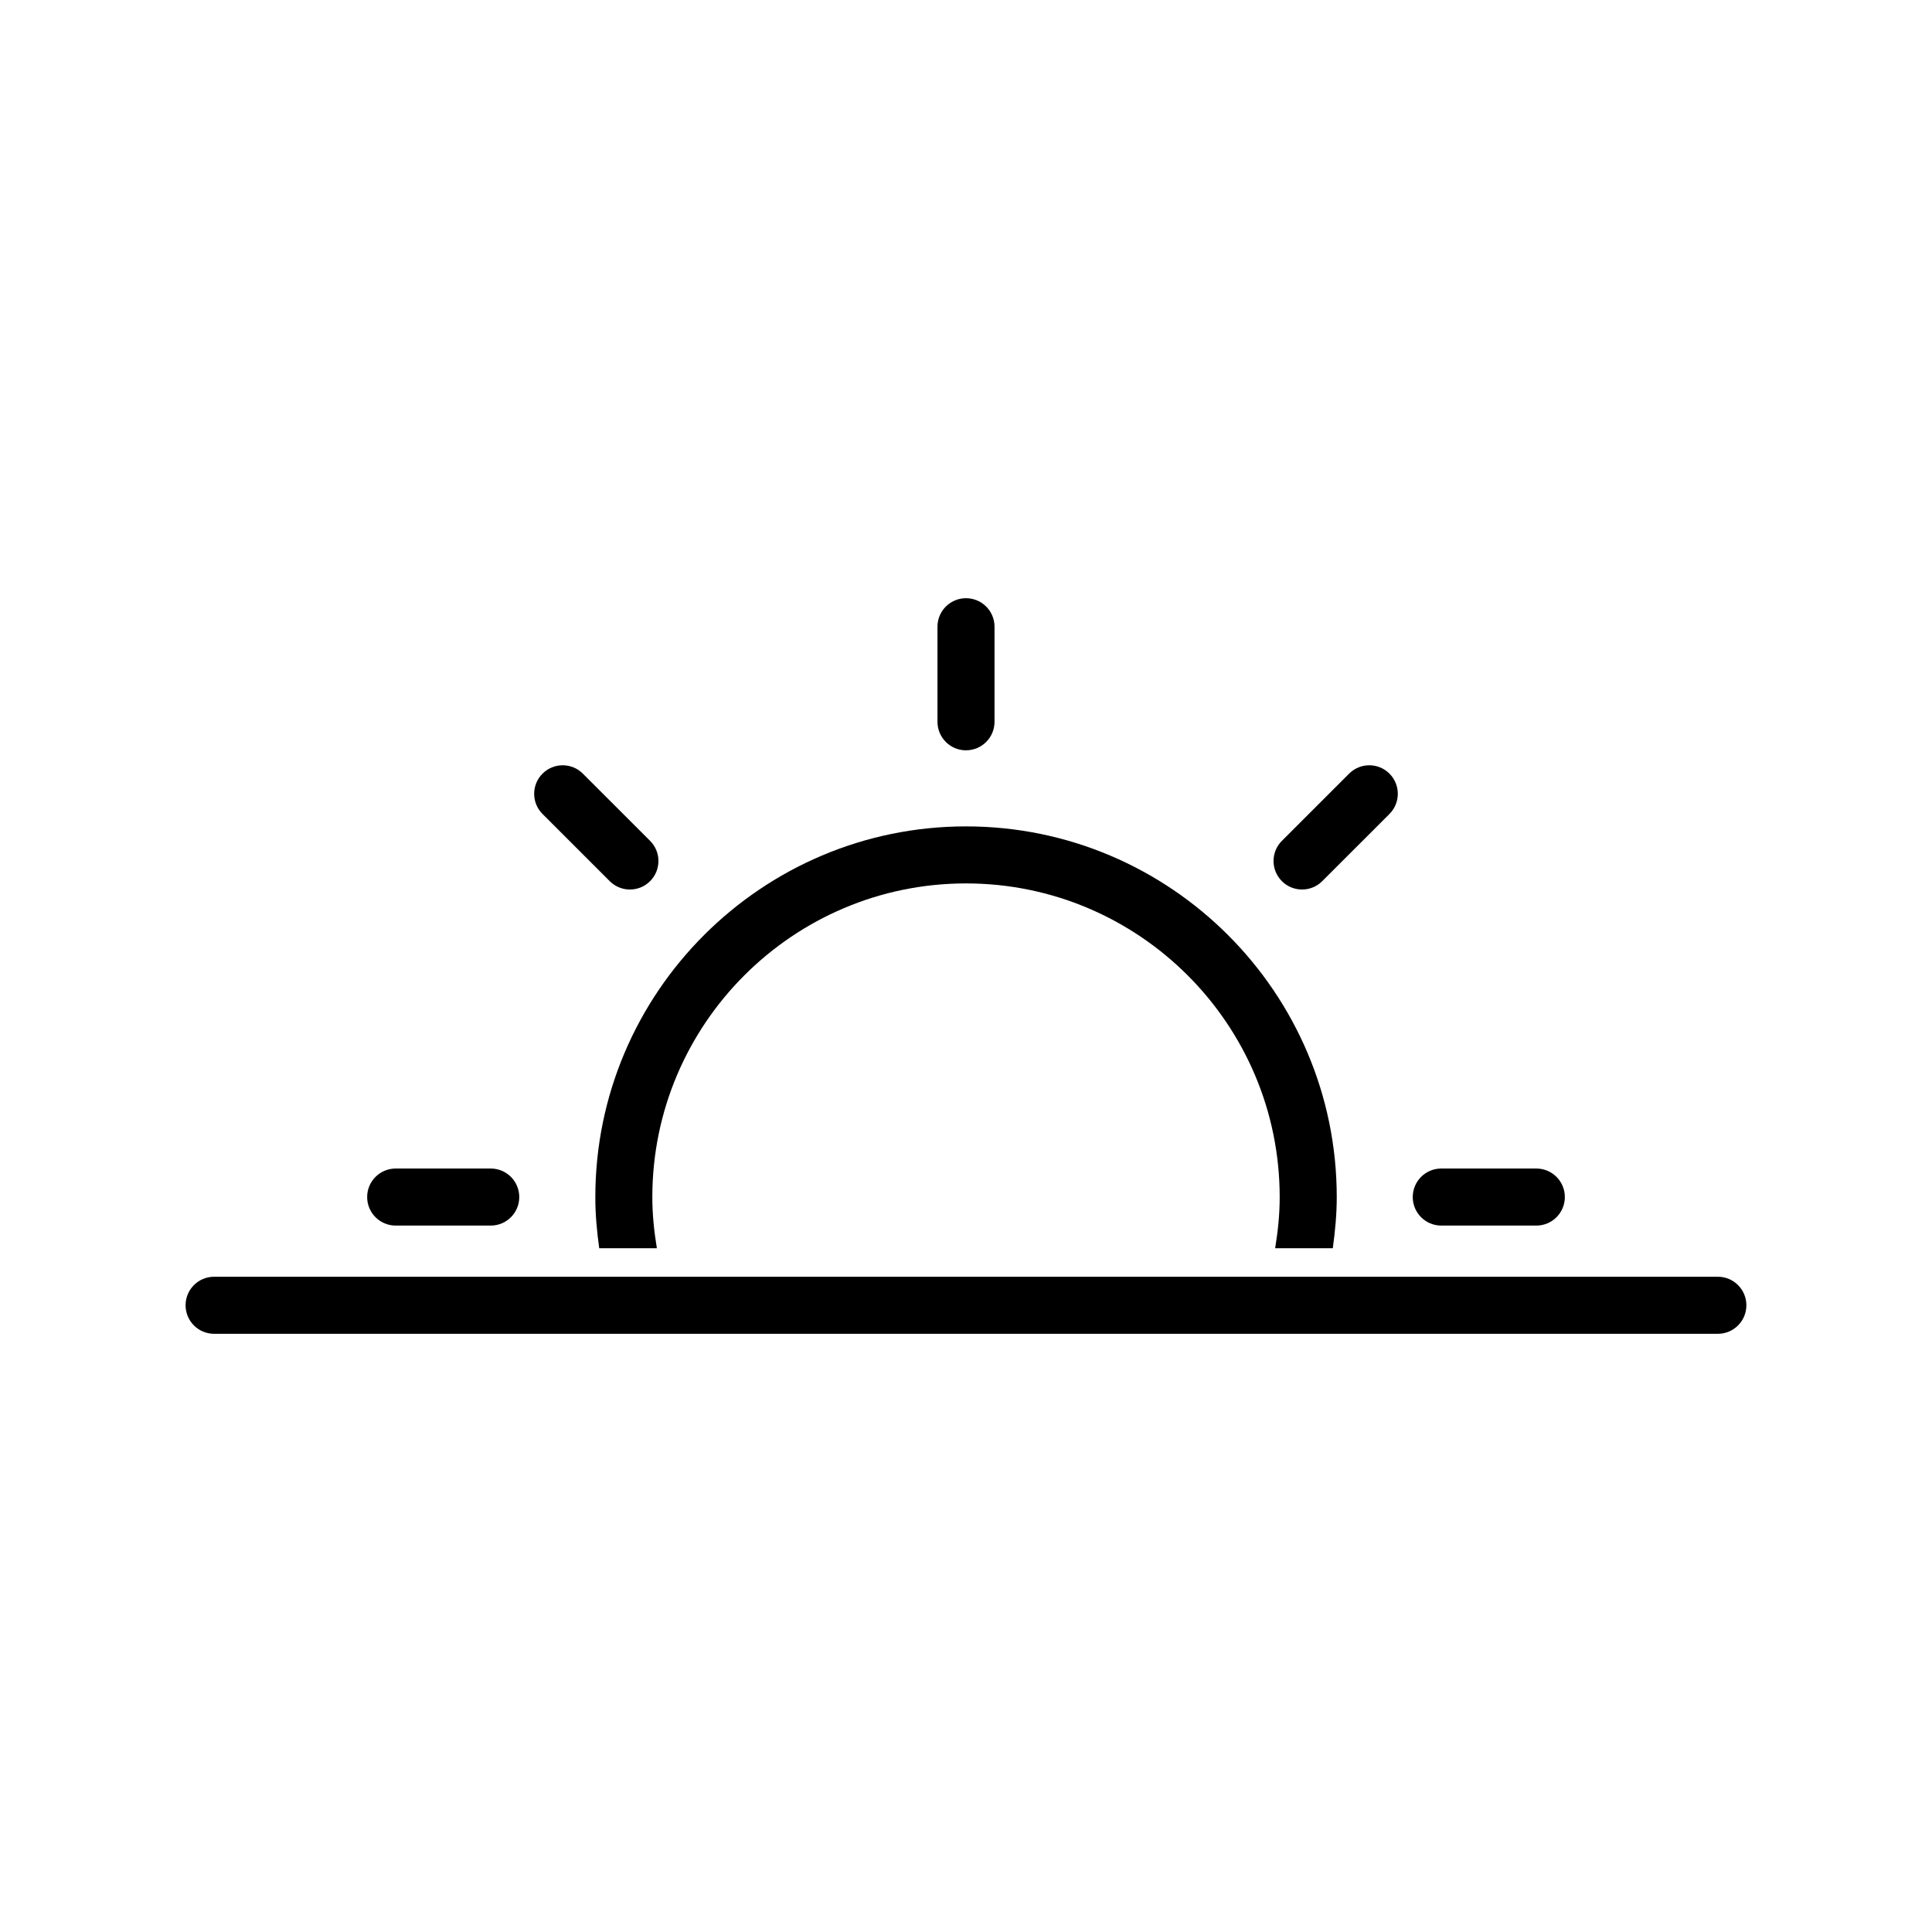
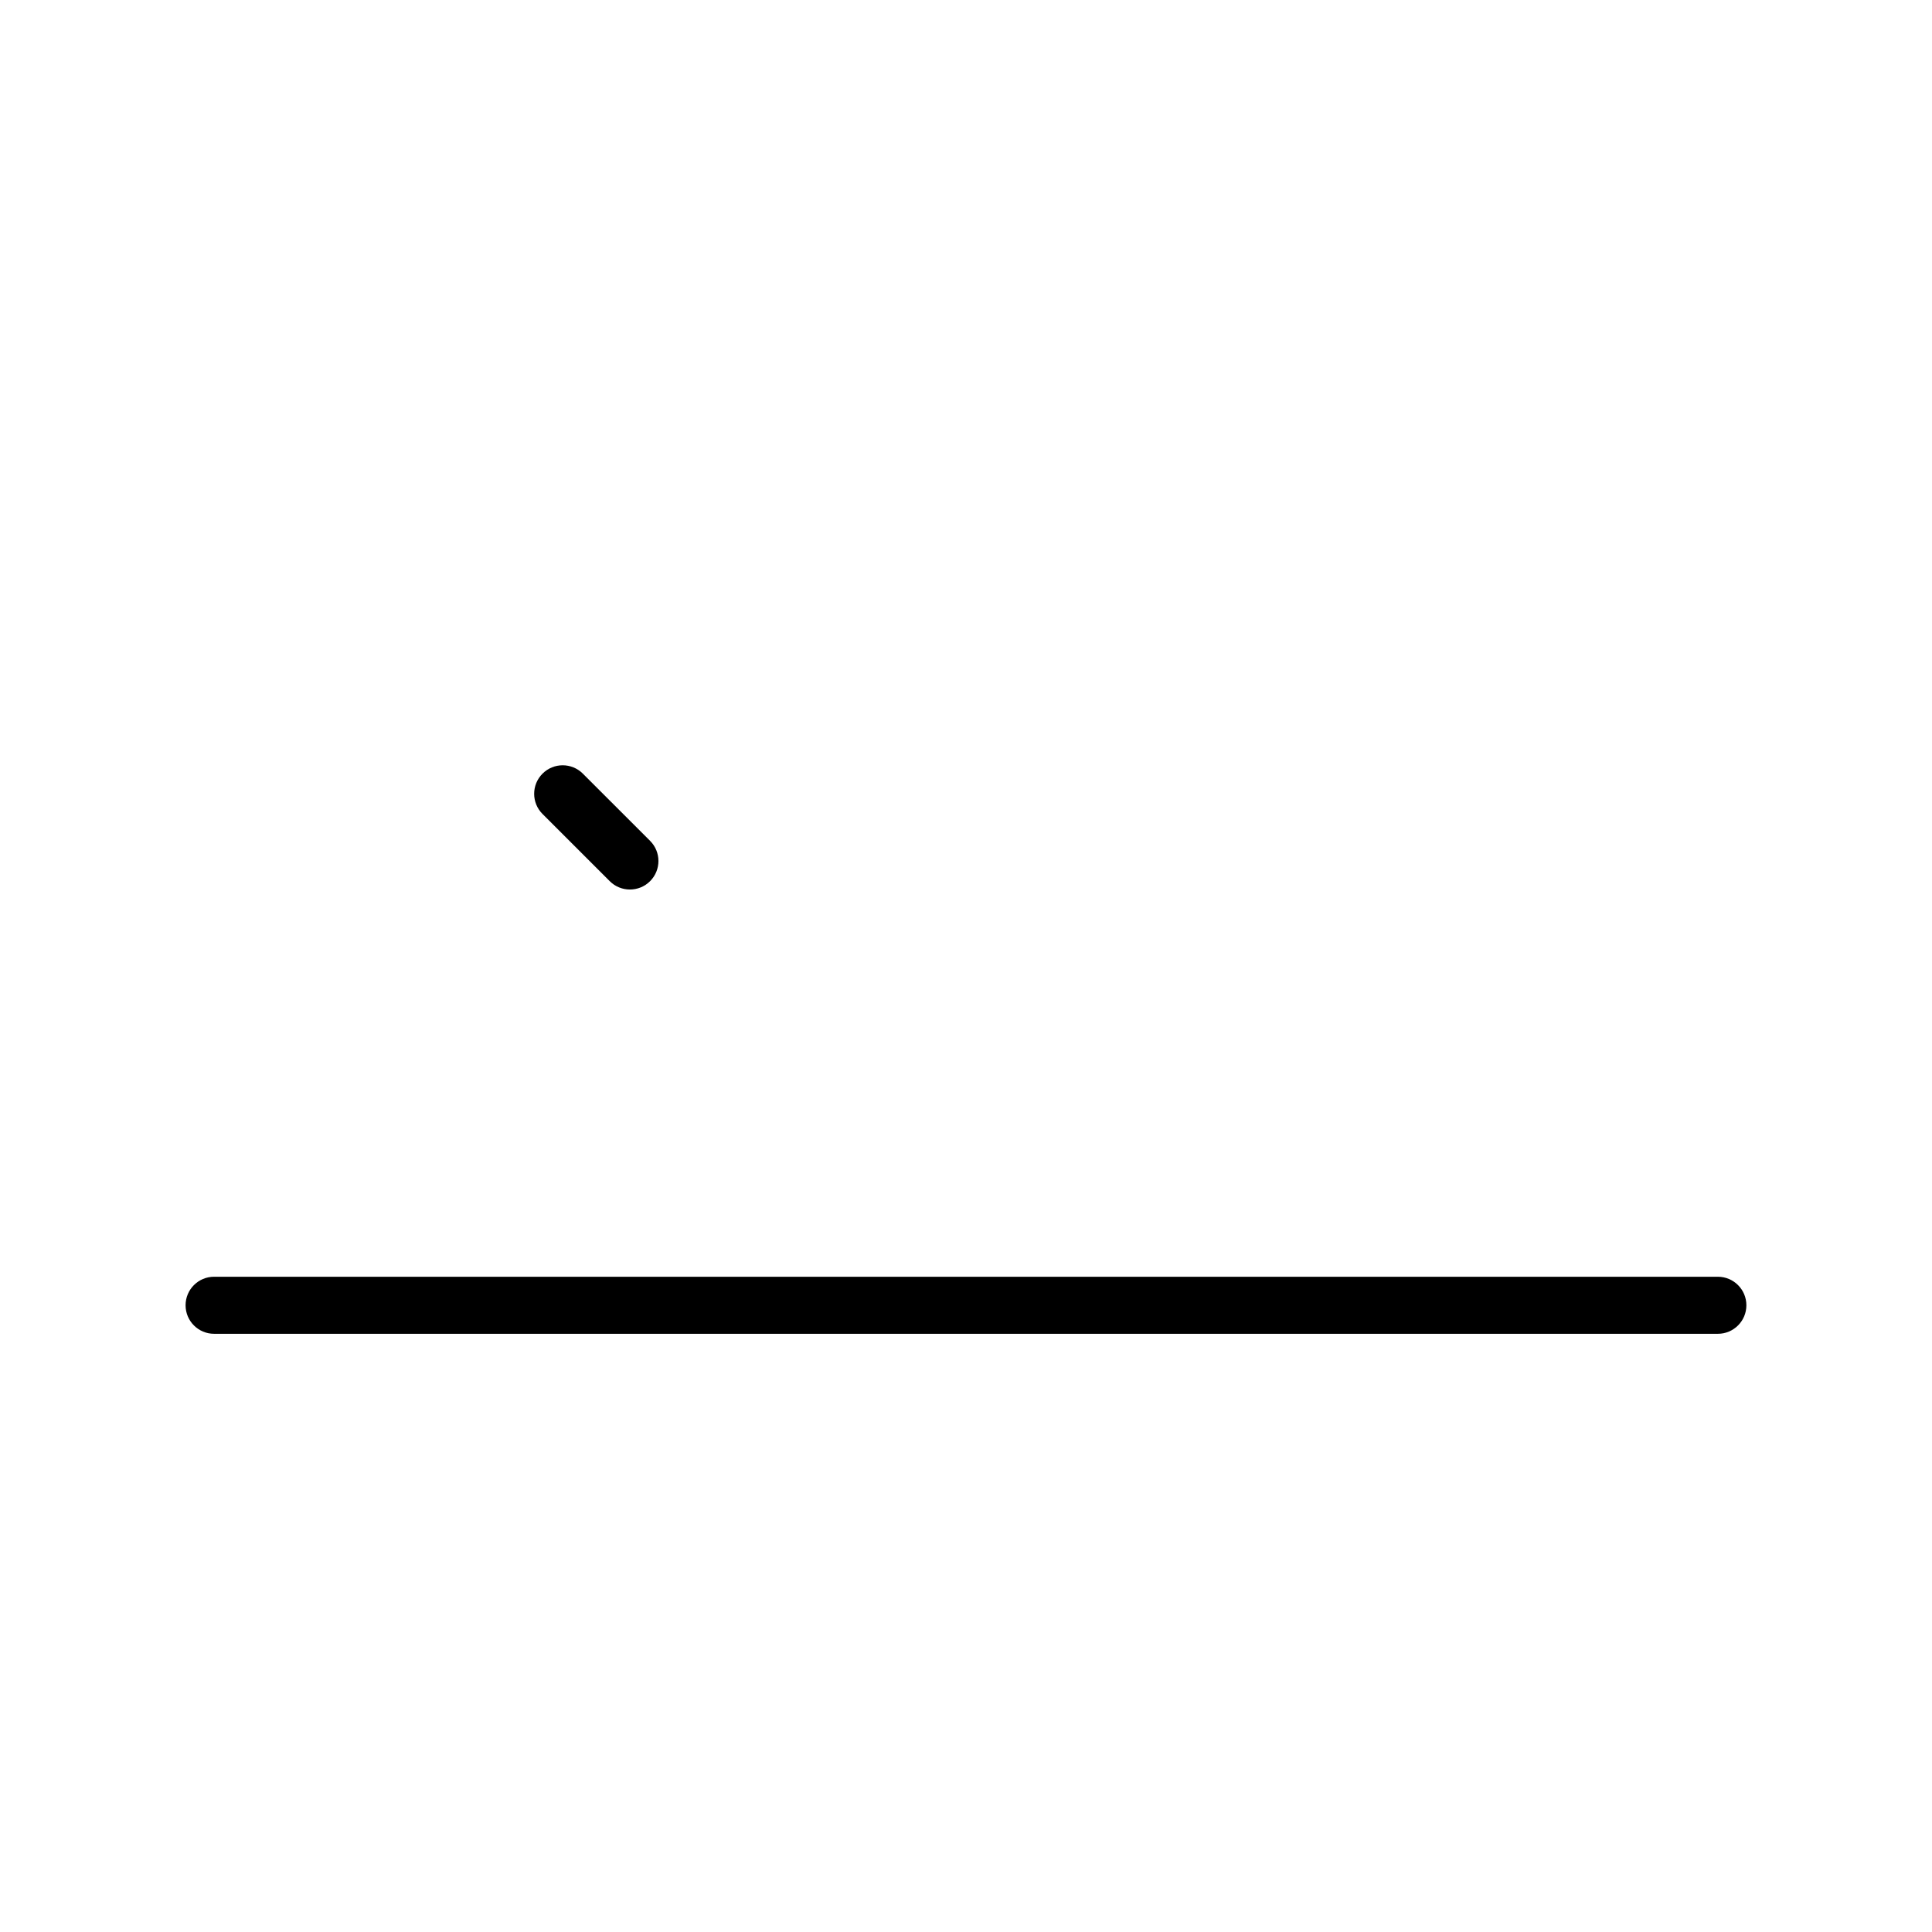
<svg xmlns="http://www.w3.org/2000/svg" fill="#000000" width="800px" height="800px" version="1.1" viewBox="144 144 512 512">
  <g>
-     <path d="m400 342.84c4.176 0 7.559-3.379 7.559-7.559v-25.191c0-4.176-3.379-7.559-7.559-7.559-4.176 0-7.559 3.379-7.559 7.559v25.191c0 4.18 3.379 7.559 7.559 7.559z" />
-     <path d="m525.95 468.79h25.191c4.176 0 7.559-3.379 7.559-7.559 0-4.176-3.379-7.559-7.559-7.559h-25.191c-4.176 0-7.559 3.379-7.559 7.559 0.004 4.18 3.383 7.559 7.559 7.559z" />
-     <path d="m248.86 468.79h25.191c4.176 0 7.559-3.379 7.559-7.559 0-4.176-3.379-7.559-7.559-7.559h-25.191c-4.176 0-7.559 3.379-7.559 7.559s3.383 7.559 7.559 7.559z" />
-     <path d="m489.06 379.73c1.934 0 3.871-0.734 5.344-2.211l17.816-17.809c2.953-2.949 2.953-7.734 0-10.688-2.949-2.953-7.734-2.953-10.688 0l-17.816 17.809c-2.953 2.949-2.953 7.734 0 10.688 1.473 1.473 3.41 2.211 5.344 2.211z" />
    <path d="m305.59 377.52c1.477 1.477 3.41 2.211 5.344 2.211s3.871-0.734 5.344-2.211c2.953-2.953 2.953-7.738 0-10.688l-17.816-17.809c-2.953-2.953-7.738-2.953-10.688 0-2.953 2.953-2.953 7.738 0 10.688z" />
-     <path d="m302.8 474.79h15.277c-0.73-4.422-1.203-8.922-1.203-13.547 0-45.836 37.293-83.129 83.129-83.129s83.129 37.293 83.129 83.129c0 4.625-0.473 9.129-1.203 13.547h15.277c0.613-4.445 1.047-8.938 1.047-13.547 0-54.168-44.074-98.242-98.242-98.242-54.168 0-98.242 44.074-98.242 98.242-0.012 4.606 0.418 9.102 1.031 13.547z" />
    <path d="m599.25 482.35h-398.51c-4.176 0-7.559 3.379-7.559 7.559 0 4.176 3.379 7.559 7.559 7.559h398.51c4.176 0 7.559-3.379 7.559-7.559s-3.387-7.559-7.559-7.559z" />
  </g>
</svg>